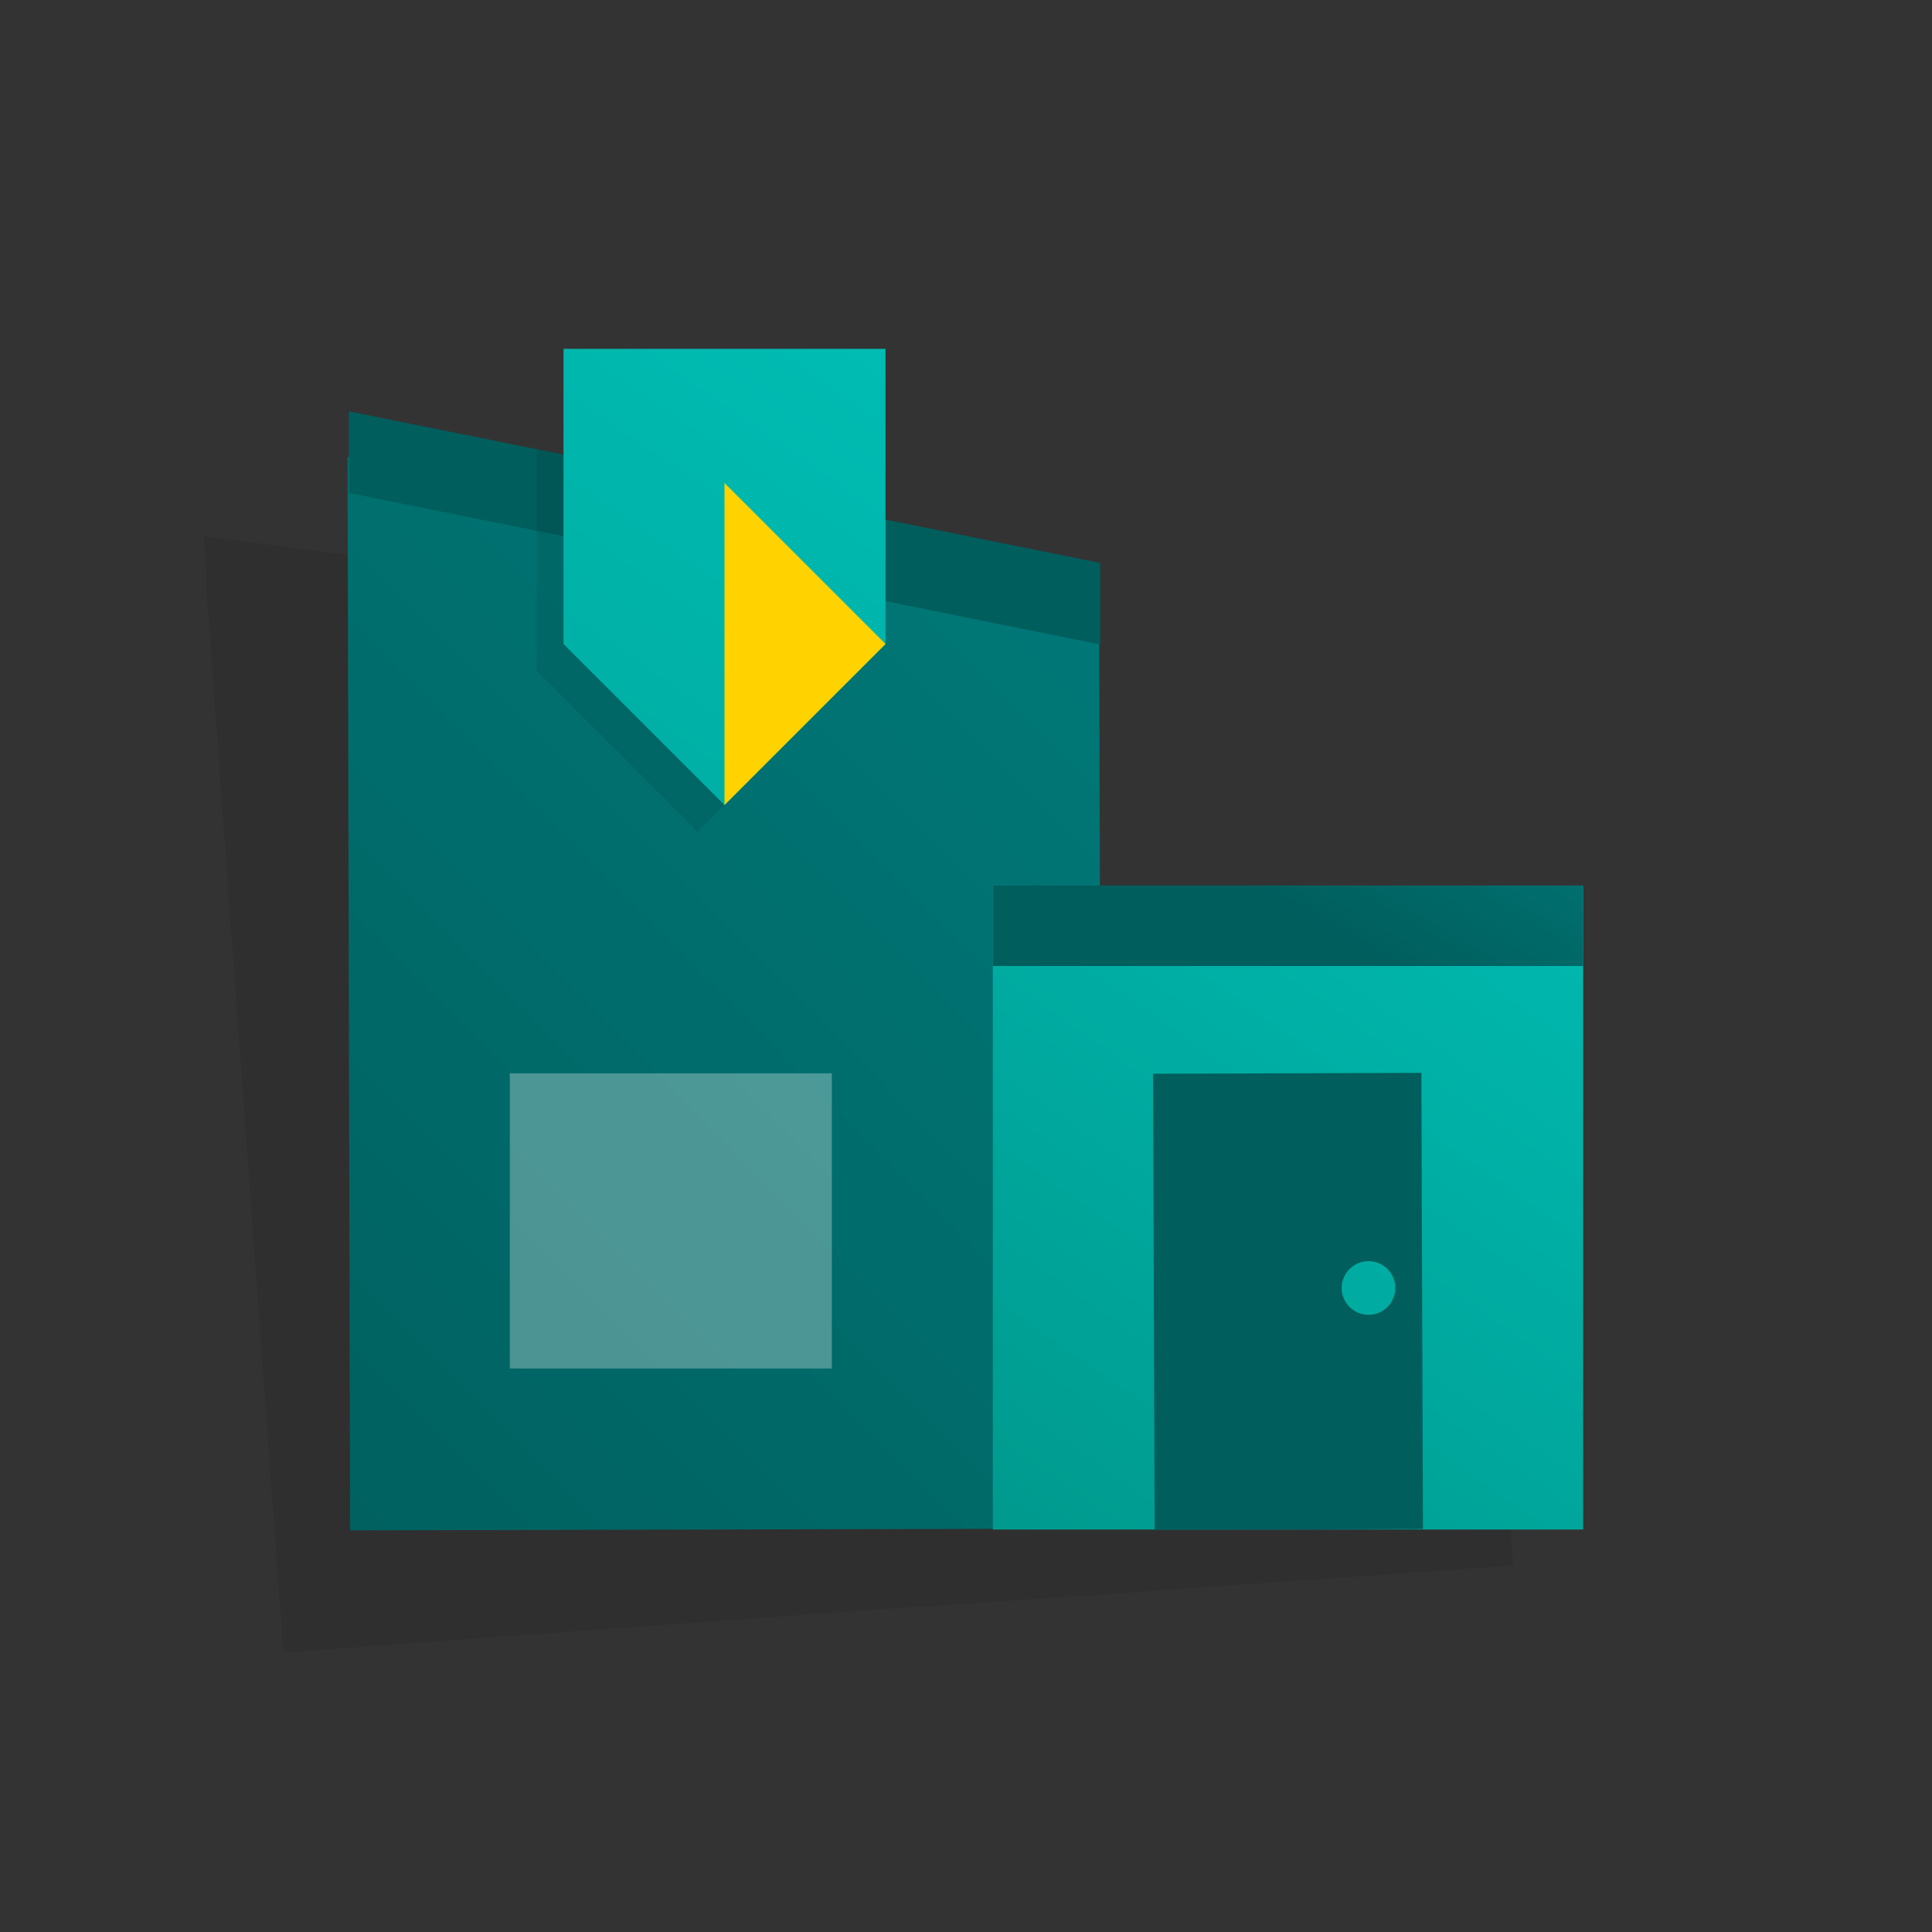
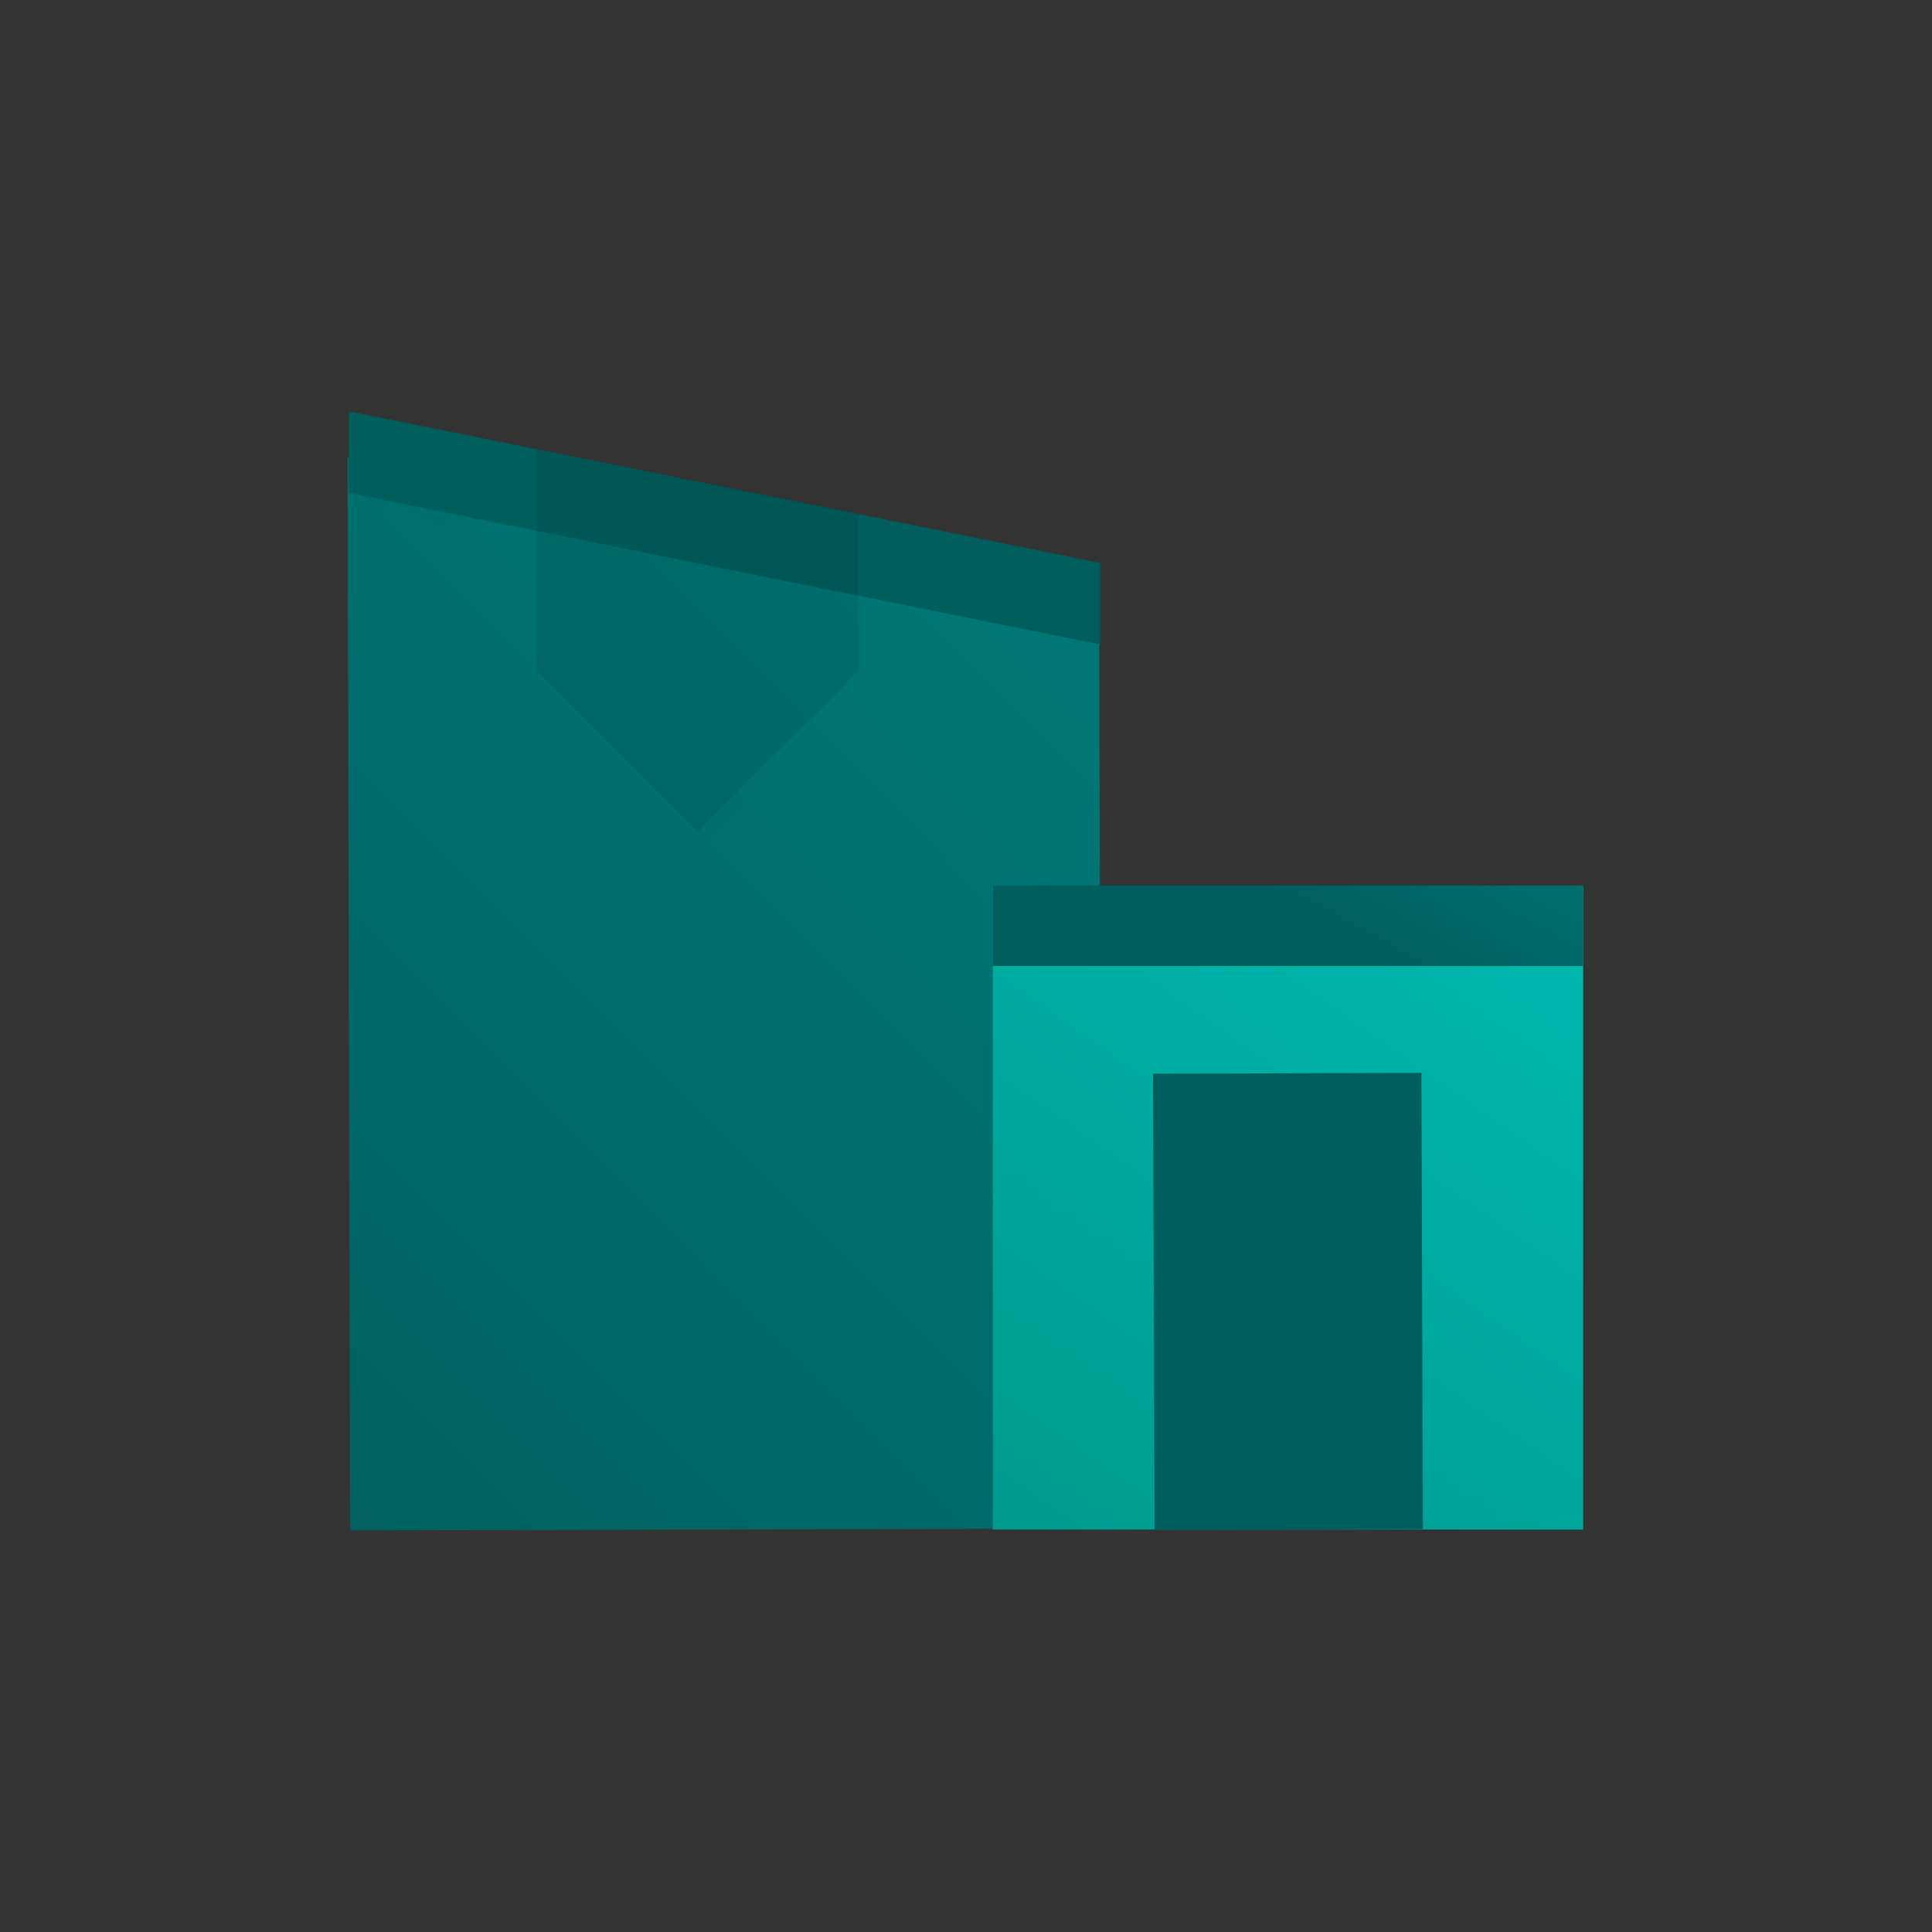
<svg xmlns="http://www.w3.org/2000/svg" xmlns:xlink="http://www.w3.org/1999/xlink" viewBox="0 0 72 72">
  <rect x="0" y="0" width="72" height="72" fill="#333333" stroke="none" />
  <defs>
    <style>
      .cls-1, .cls-2 {
        opacity: .08;
      }

      .cls-3 {
        fill: url(#linear-gradient-4);
      }

      .cls-4 {
        fill: url(#linear-gradient-5);
      }

      .cls-5 {
        fill: url(#linear-gradient);
      }

      .cls-5, .cls-2, .cls-6, .cls-7, .cls-8, .cls-9 {
        fill-rule: evenodd;
      }

      .cls-10 {
        fill: #005e5d;
      }

      .cls-11 {
        fill: #fff;
        isolation: isolate;
        opacity: .3;
      }

      .cls-6 {
        fill: url(#linear-gradient-2);
      }

      .cls-7 {
        fill: url(#linear-gradient-3);
      }

      .cls-8 {
        fill: url(#linear-gradient-6);
      }

      .cls-9 {
        fill: #ffd200;
      }
    </style>
    <linearGradient id="linear-gradient" x1="82.846" y1="-18.631" x2="6.052" y2="57.867" gradientTransform="matrix(1, 0, 0, 1, 0, 0)" gradientUnits="userSpaceOnUse">
      <stop offset="0" stop-color="#009796" />
      <stop offset="1" stop-color="#005e5d" />
    </linearGradient>
    <linearGradient id="linear-gradient-2" x1="44.169" y1="45.767" x2="36.083" y2="33.48" xlink:href="#linear-gradient" />
    <linearGradient id="linear-gradient-3" x1="63.927" y1="-1497.439" x2="34.35" y2="-1539.848" gradientTransform="translate(0 -1475.276) scale(1 -1)" gradientUnits="userSpaceOnUse">
      <stop offset="0" stop-color="#00c5bc" />
      <stop offset="1" stop-color="#009286" />
    </linearGradient>
    <linearGradient id="linear-gradient-4" x1="58.467" y1="-1491.36" x2="48.196" y2="-1509.43" gradientTransform="translate(0 -1475.276) scale(1 -1)" xlink:href="#linear-gradient" />
    <linearGradient id="linear-gradient-5" x1="64.653" y1="-1506.764" x2="37.118" y2="-1540.066" xlink:href="#linear-gradient-3" />
    <linearGradient id="linear-gradient-6" x1="38.429" y1="-1477.091" x2="-1.66" y2="-1535.617" xlink:href="#linear-gradient-3" />
  </defs>
  <g id="Layer_6" data-name="Layer 6" />
  <g id="Layer_5" data-name="Layer 5">
-     <polygon class="cls-1" points="36.755 35.658 36.106 26.695 36.139 26.699 35.927 23.667 7.601 19.984 7.721 21.691 7.673 21.686 10.558 61.582 34.448 59.854 34.45 59.878 40.464 59.457 40.465 59.474 45.434 59.11 56.396 58.343 54.931 37.394 54.726 34.461 54.722 34.402 36.755 35.658" />
    <polygon class="cls-5" points="40.961 21.659 41.048 56.966 13.048 57.033 12.952 17.033 40.961 21.659" />
    <polygon class="cls-6" points="41 20.98 41 24.02 32 22.2 31 22 20 19.78 19 19.58 13 18.37 13 15.33 19 16.54 20 16.74 31 18.96 32 19.16 41 20.98" />
-     <rect class="cls-11" x="19" y="40" width="12" height="11" />
    <polygon class="cls-7" points="59 33.059 59 57 37 57 37 33 59 33.059" />
    <rect class="cls-3" x="37" y="33" width="22" height="3" />
    <rect class="cls-10" x="43" y="40" width="10" height="17" transform="translate(-.164 .162) rotate(-.194)" />
-     <circle class="cls-4" cx="51" cy="48" r="1" />
    <polygon class="cls-2" points="32 19.16 32 25 26 31 20 25 20 16.74 31 18.96 32 19.16" />
-     <polygon class="cls-8" points="33 24 27 30 21 24 21 13 33 13 33 24" />
-     <polygon class="cls-9" points="27 18 27 30 33 24 27 18" />
  </g>
  <g id="Layer_9" data-name="Layer 9" />
  <g id="Layer_3" data-name="Layer 3" />
  <g id="Layer_4" data-name="Layer 4" />
  <g id="Layer_7" data-name="Layer 7" />
</svg>